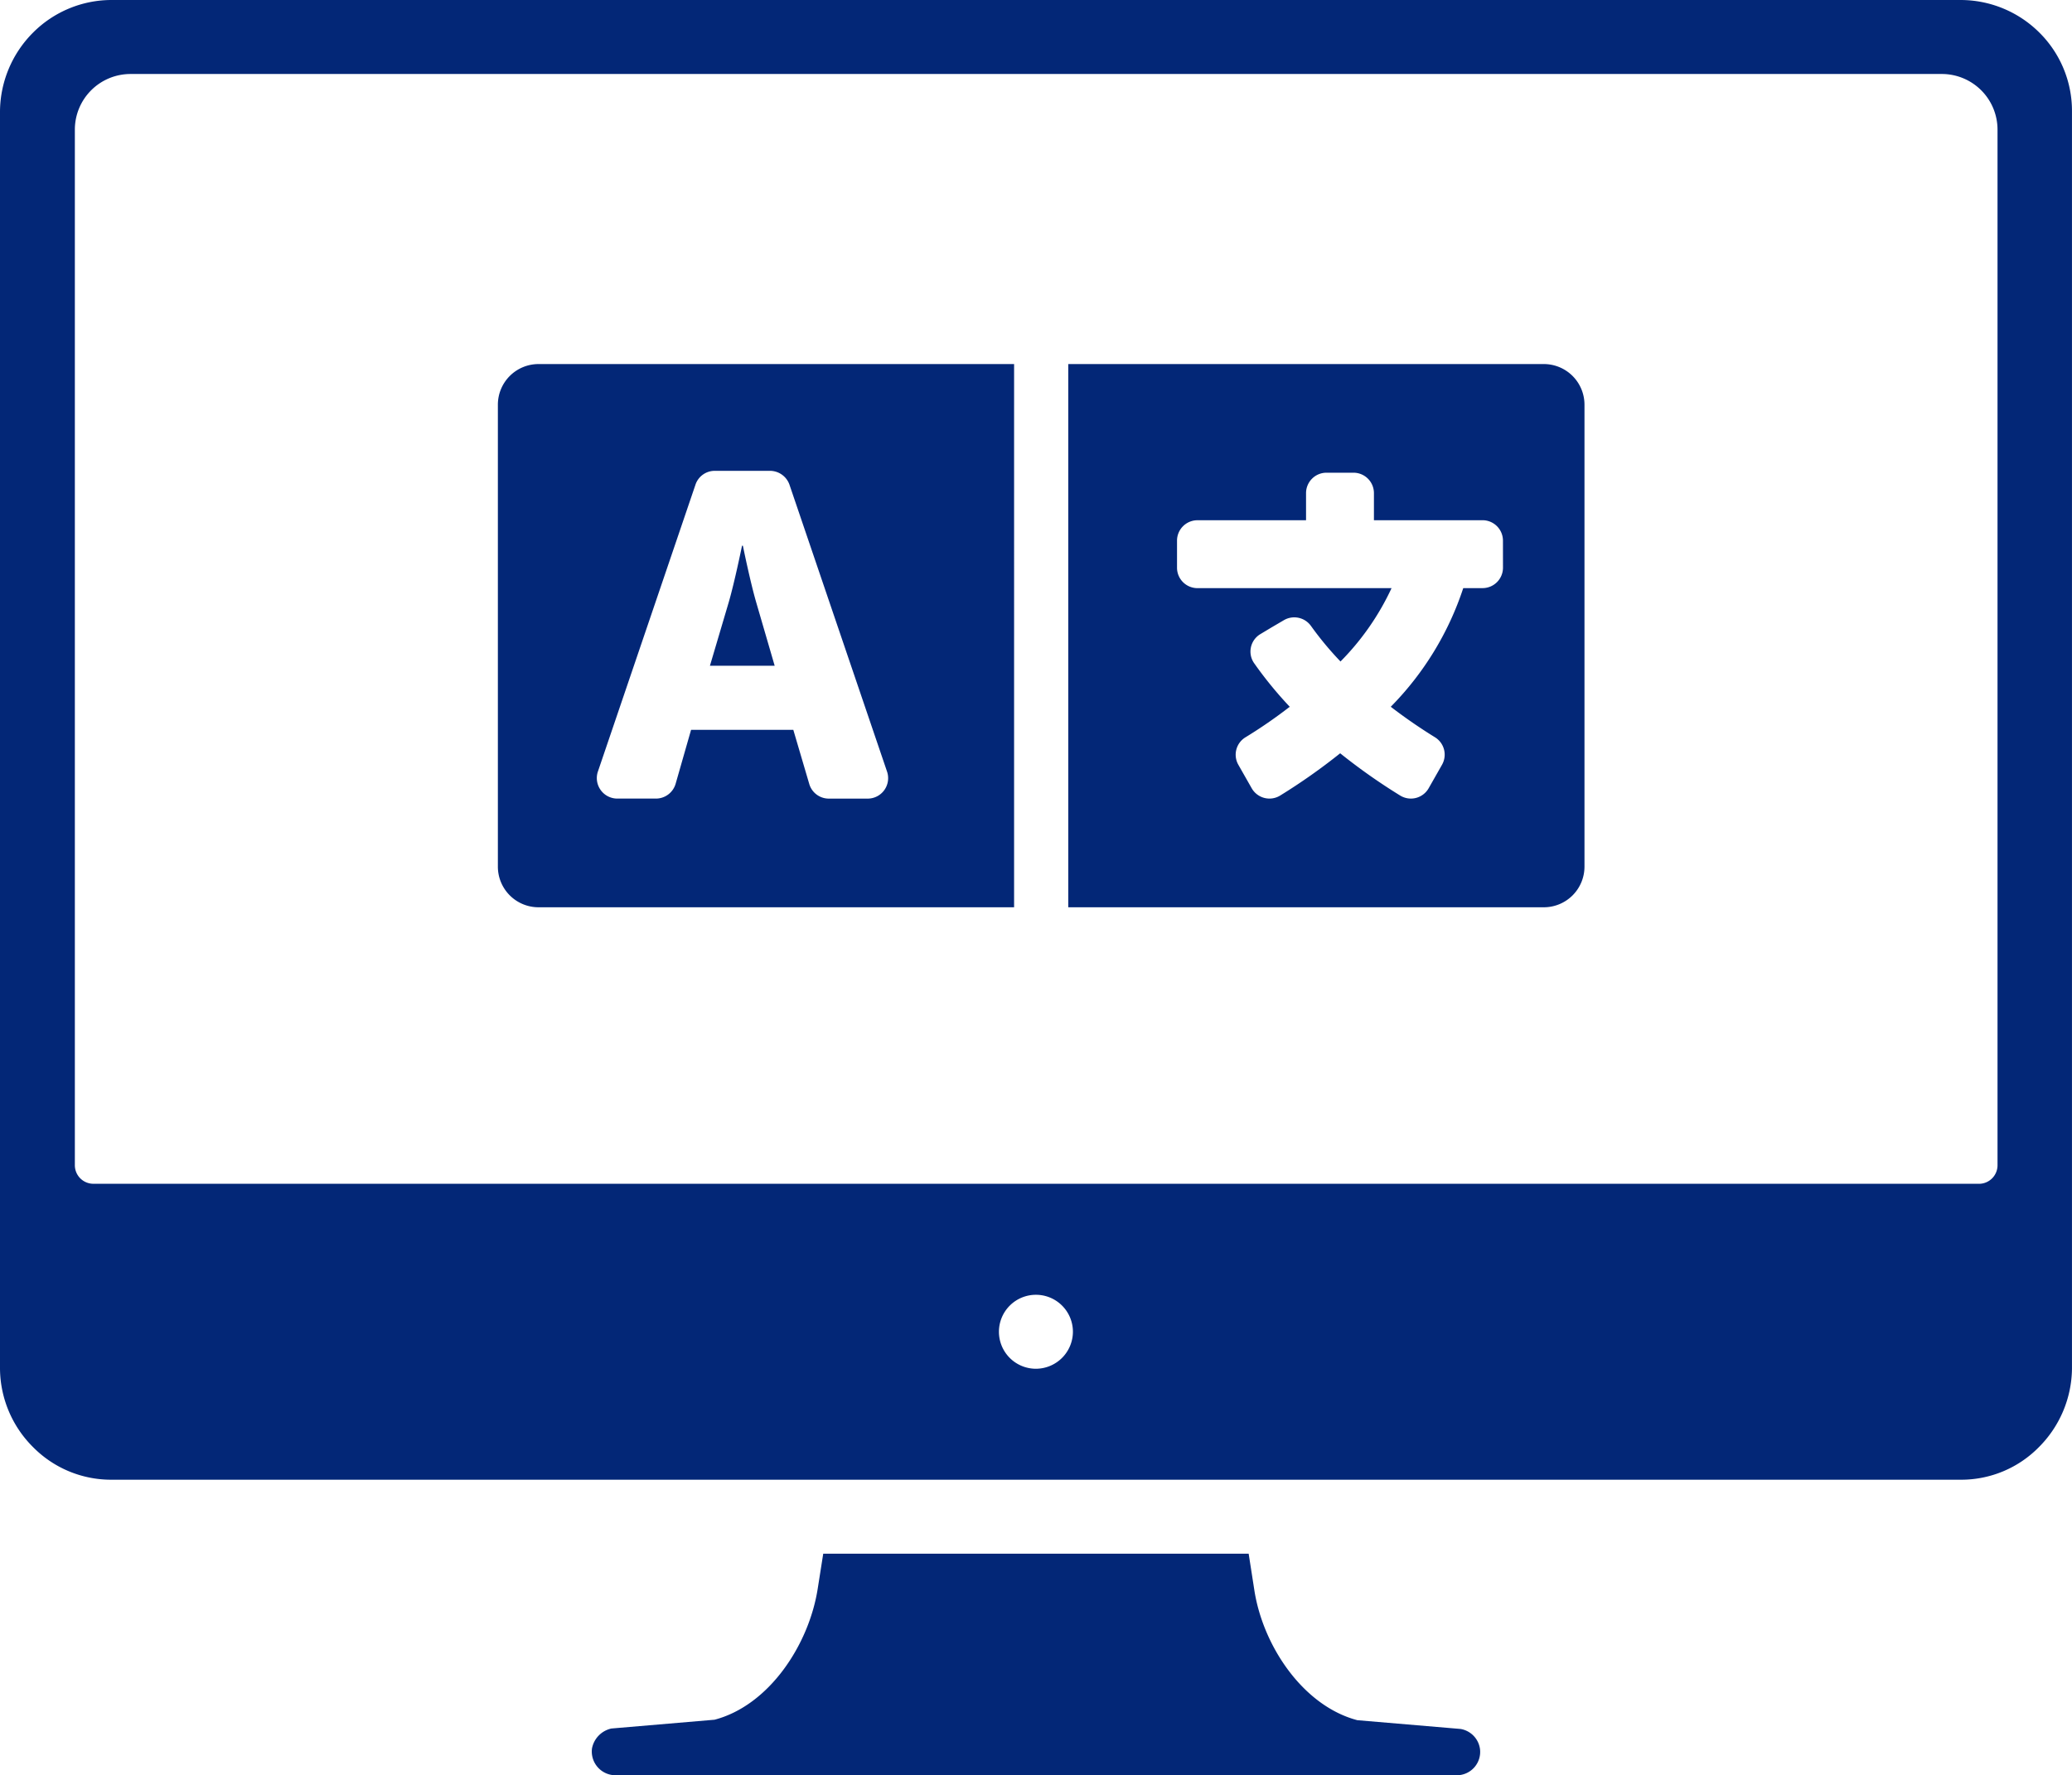
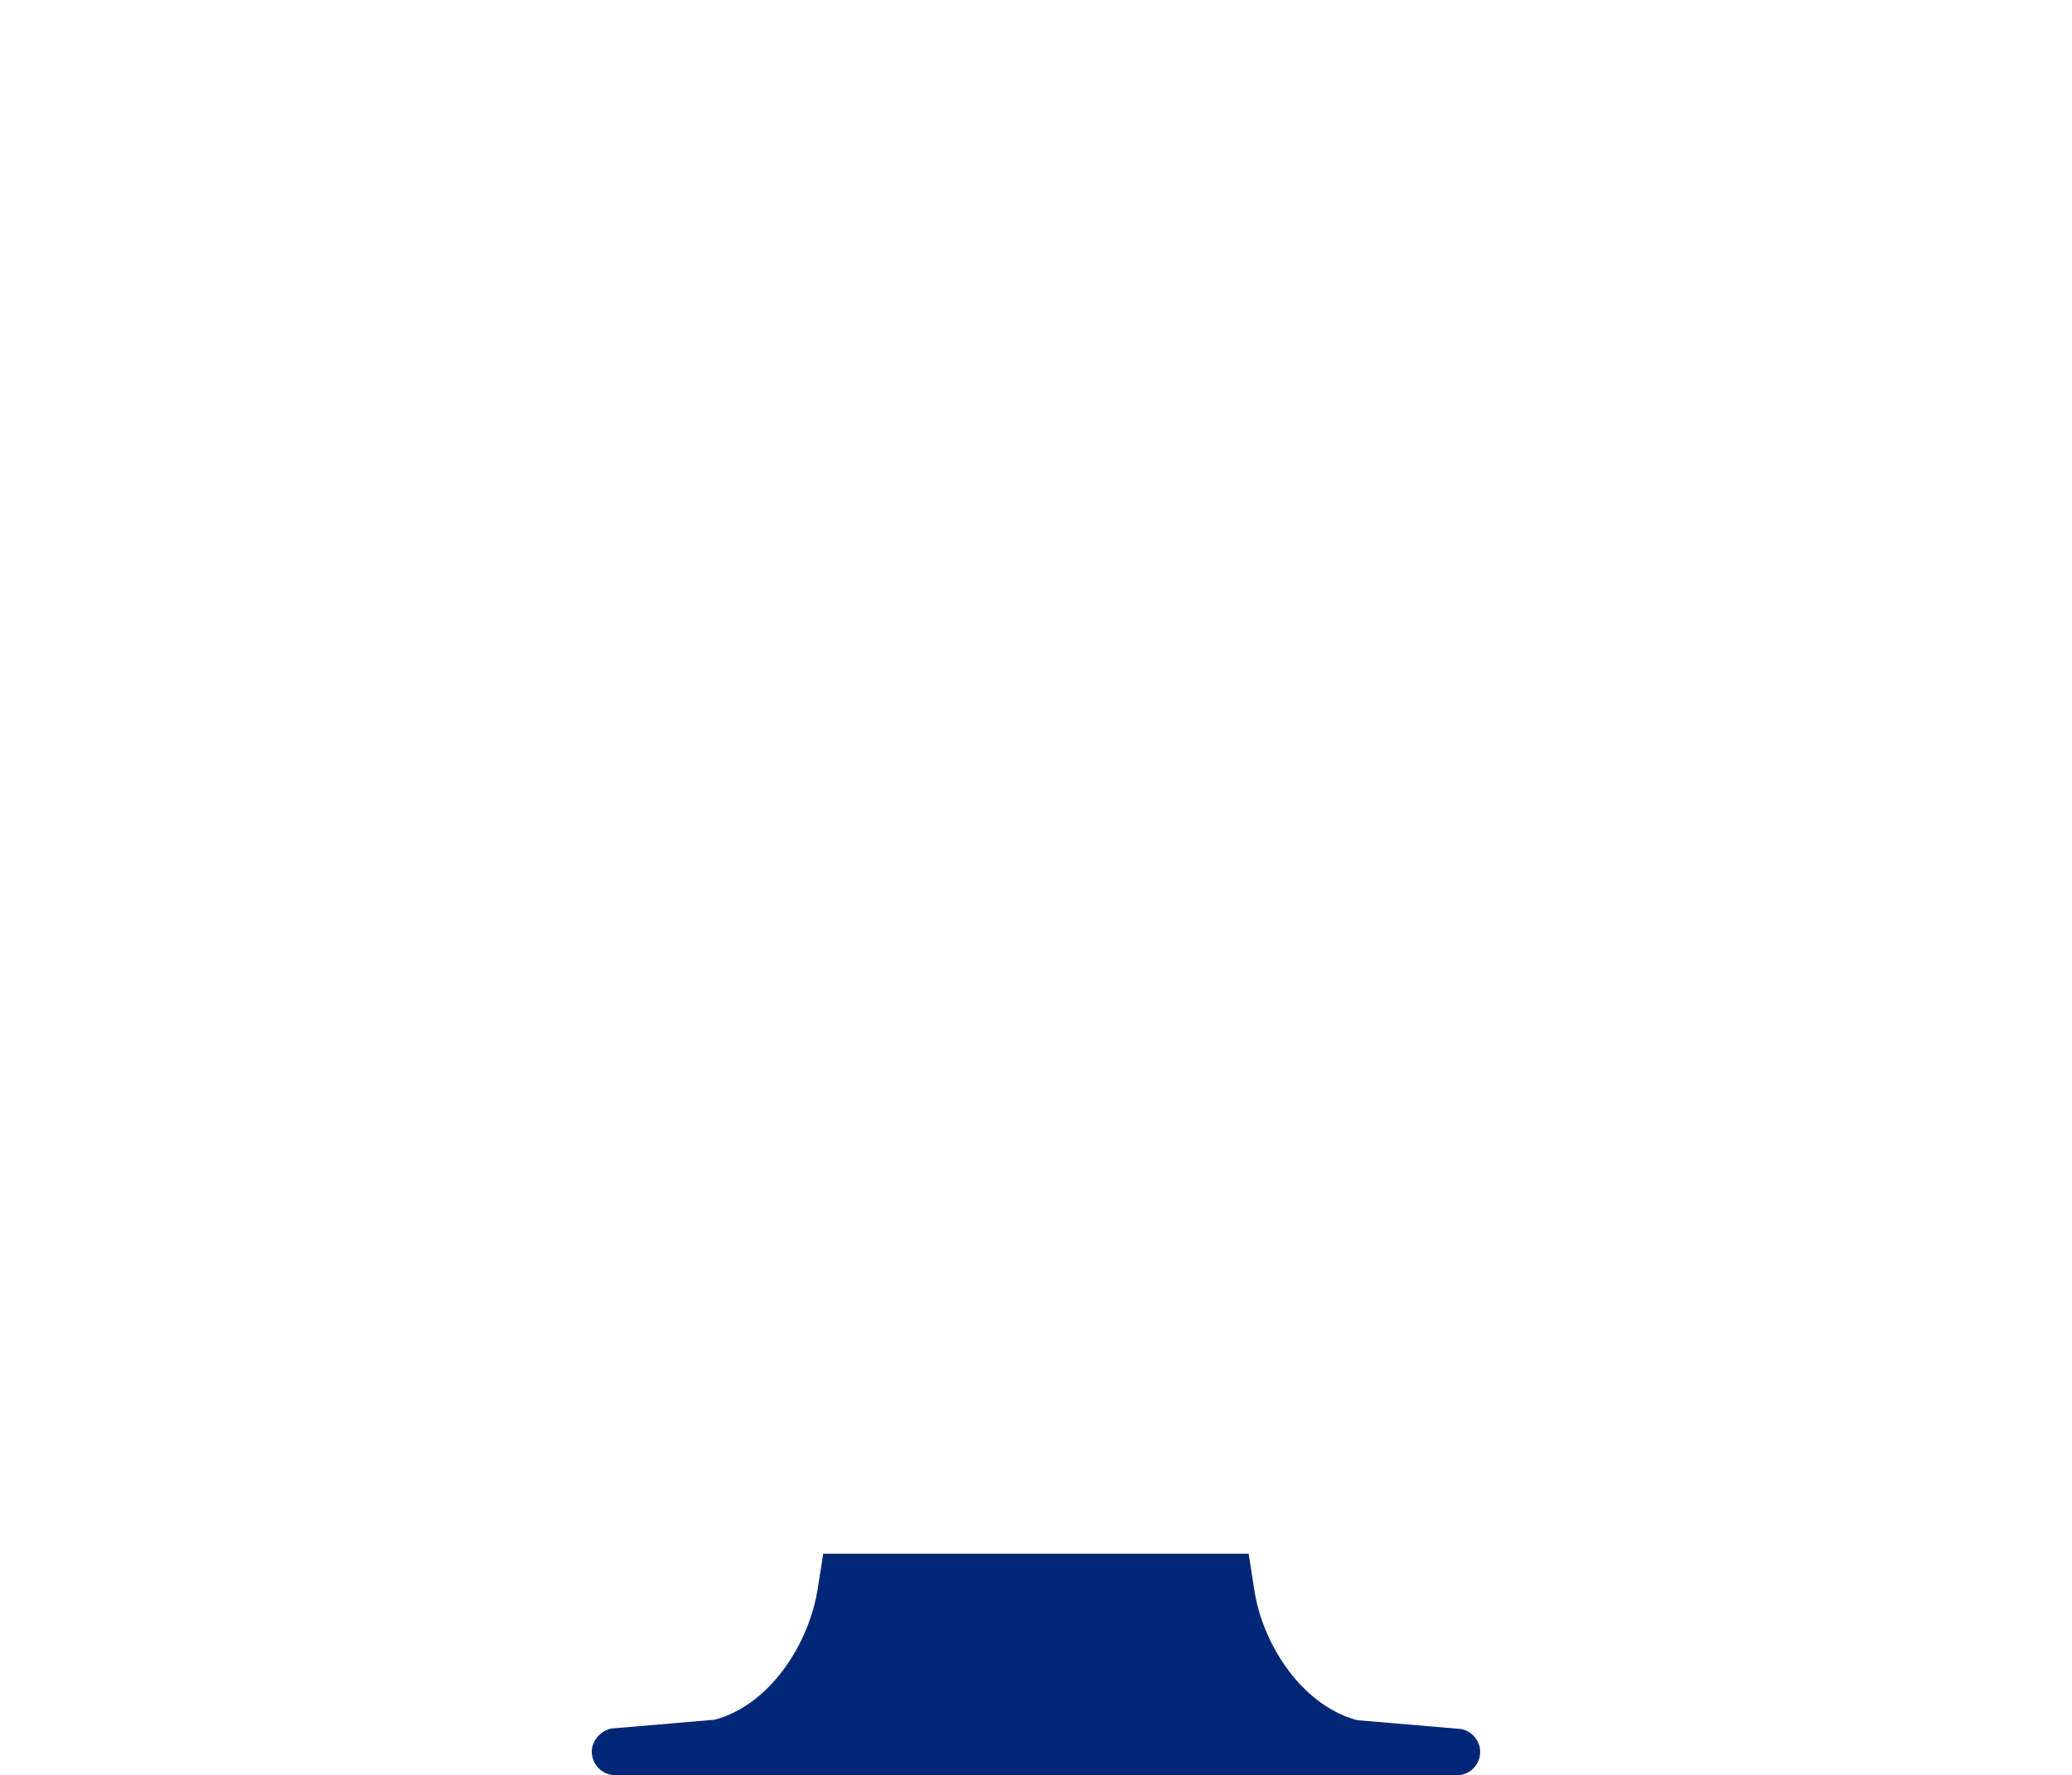
<svg xmlns="http://www.w3.org/2000/svg" width="83.234" height="71.325" viewBox="0 0 83.234 71.325">
  <g id="Group_325" data-name="Group 325" transform="translate(-1093 -1045.675)">
    <g id="Group_324" data-name="Group 324" transform="translate(626 517.5)">
      <g id="Icon_ionic-ios-desktop" data-name="Icon ionic-ios-desktop" transform="translate(464.75 523.675)">
        <path id="Path_1860" data-name="Path 1860" d="M46.926,35.965a.946.946,0,0,0-.78-.8L42,34.813c-2.192-.576-3.809-3.01-4.143-5.258l-.223-1.431H20.544l-.223,1.412c-.353,2.248-1.951,4.682-4.143,5.258l-4.143.353a1.014,1.014,0,0,0-.78.8.953.953,0,0,0,.948,1.078H45.979A.939.939,0,0,0,46.926,35.965Z" transform="translate(14.776 38.8)" fill="#032777" />
-         <path id="Path_1861" data-name="Path 1861" d="M84.164,5.8a4.488,4.488,0,0,0-3.158-1.3H6.746A4.456,4.456,0,0,0,3.588,5.8,4.525,4.525,0,0,0,2.25,8.959V59.493a4.491,4.491,0,0,0,1.338,3.158,4.4,4.4,0,0,0,3.121,1.3H81.024a4.37,4.37,0,0,0,3.121-1.3,4.525,4.525,0,0,0,1.338-3.158V8.959A4.428,4.428,0,0,0,84.164,5.8Zm-40.3,53.693a1.486,1.486,0,1,1,1.486-1.486A1.491,1.491,0,0,1,43.867,59.493Zm37.882-7.432H6a.745.745,0,0,1-.743-.743V9.7A2.236,2.236,0,0,1,7.489,7.473H80.263A2.236,2.236,0,0,1,82.492,9.7V51.319A.745.745,0,0,1,81.749,52.062Z" transform="translate(0 0)" fill="#032777" />
      </g>
    </g>
-     <path id="Icon_awesome-language" data-name="Icon awesome-language" d="M10.374,16.312c-.239-.825-.532-2.264-.532-2.264H9.808s-.293,1.439-.532,2.264L8.519,18.87h2.6ZM42.013,6.75h-19.1V28.575h19.1a1.633,1.633,0,0,0,1.637-1.637V8.387A1.633,1.633,0,0,0,42.013,6.75Zm-1.637,8.184a.821.821,0,0,1-.818.818H38.78a12.221,12.221,0,0,1-2.912,4.767,21.143,21.143,0,0,0,1.78,1.228.821.821,0,0,1,.28,1.1l-.539.948a.821.821,0,0,1-1.139.293,23.729,23.729,0,0,1-2.414-1.7,24.053,24.053,0,0,1-2.414,1.7.821.821,0,0,1-1.139-.293l-.539-.948a.818.818,0,0,1,.286-1.1,19.456,19.456,0,0,0,1.78-1.228,15.826,15.826,0,0,1-1.432-1.753A.816.816,0,0,1,30.63,17.6l.443-.266.5-.293a.825.825,0,0,1,1.091.232A13.006,13.006,0,0,0,33.849,18.7,10.432,10.432,0,0,0,35.9,15.753H28.1a.821.821,0,0,1-.818-.818V13.843a.821.821,0,0,1,.818-.818h4.365V11.933a.821.821,0,0,1,.818-.818h1.091a.821.821,0,0,1,.818.818v1.091h4.365a.821.821,0,0,1,.818.818ZM0,8.387V26.938a1.633,1.633,0,0,0,1.637,1.637h19.1V6.75H1.637A1.633,1.633,0,0,0,0,8.387ZM4.017,23.125,7.939,11.592a.815.815,0,0,1,.778-.552h2.217a.831.831,0,0,1,.778.552l3.922,11.533a.821.821,0,0,1-.778,1.084H13.293a.818.818,0,0,1-.784-.587l-.641-2.176H7.761l-.621,2.169a.825.825,0,0,1-.784.593H4.795a.824.824,0,0,1-.778-1.084Z" transform="translate(1113 1053.552)" fill="#032777" />
  </g>
</svg>